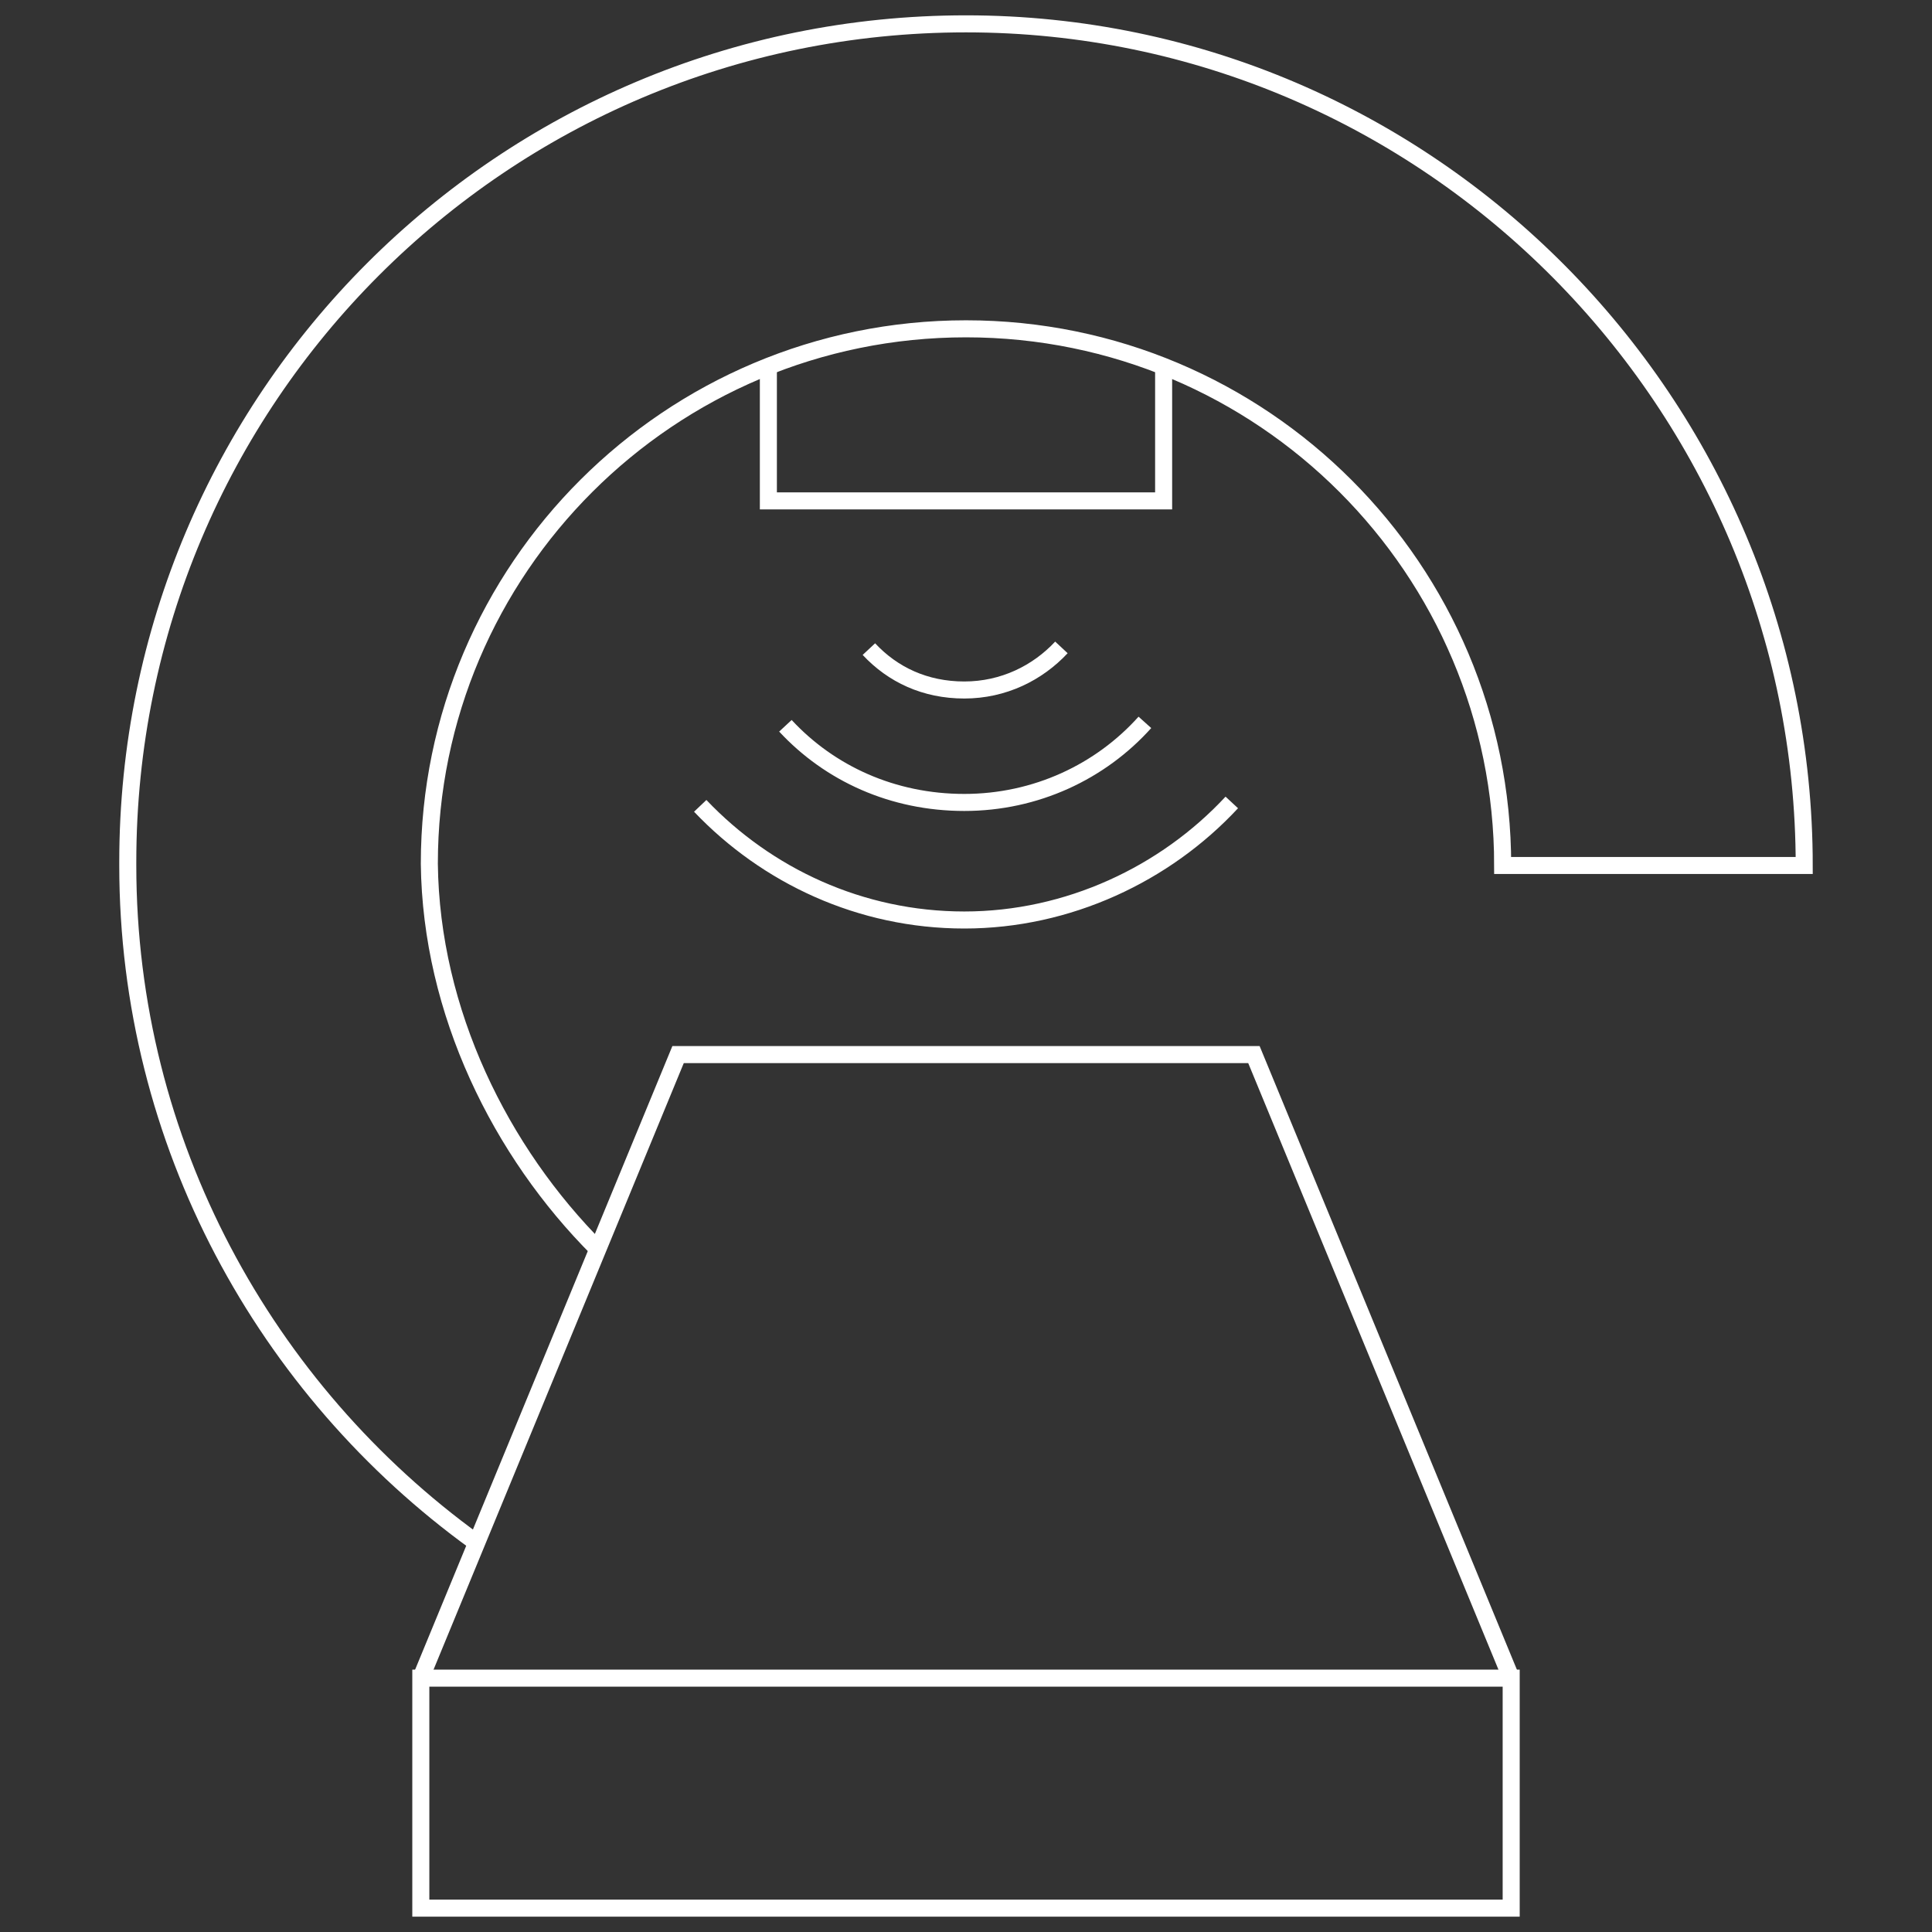
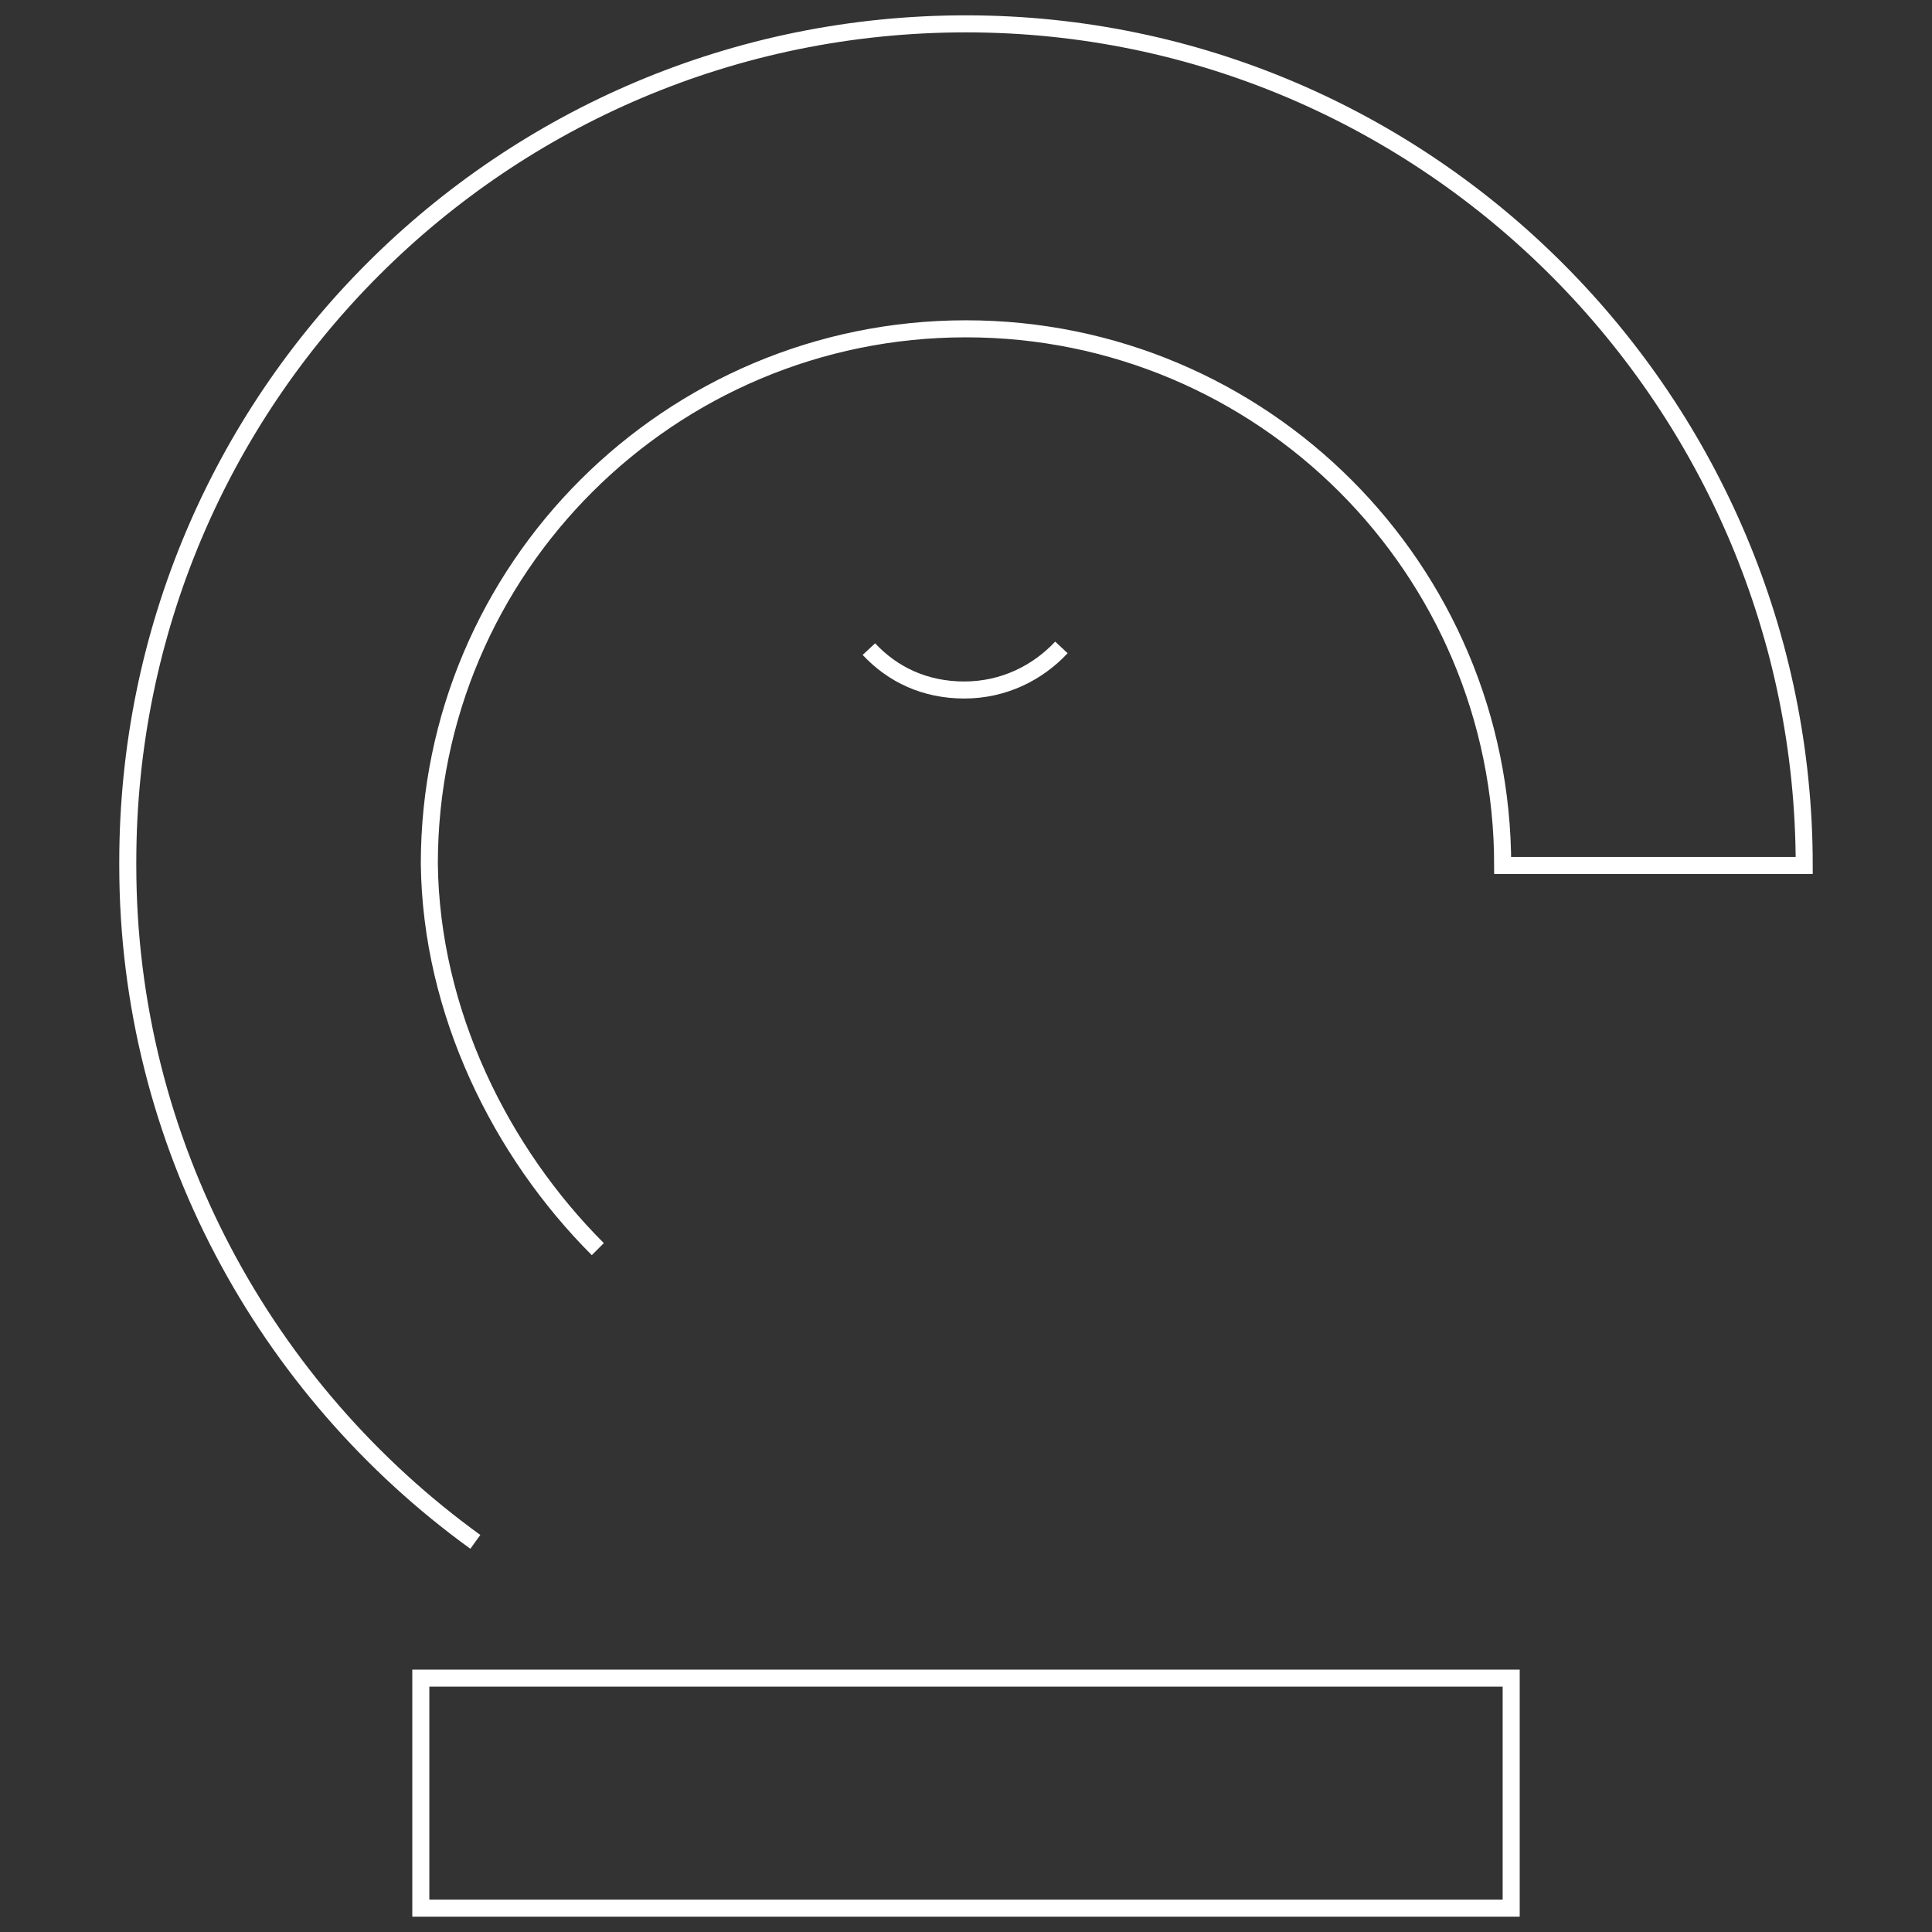
<svg xmlns="http://www.w3.org/2000/svg" id="Layer_1" version="1.1" viewBox="0 0 113.4 113.4">
  <rect x="0" y="0" width="113.4" height="113.4" fill="#333333" stroke="none" />
  <rect x="24.7" y="98.5" width="64" height="13.5" fill="none" stroke="#fff" stroke-miterlimit="10" />
-   <polyline points="24.7 98.5 39.8 61.9 73.6 61.9 88.7 98.5" fill="none" stroke="#fff" stroke-miterlimit="10" />
  <path d="M56.7,95.4" fill="none" stroke="#fff" stroke-miterlimit="10" />
-   <polyline points="68.3 21.504 68.3 29.4 45.1 29.4 45.1 21.504" fill="none" stroke="#fff" stroke-miterlimit="10" />
  <g>
-     <path d="M41.1,47.3c3.9,4.1,9.4,6.7,15.5,6.7s11.8-2.7,15.7-6.9" fill="none" stroke="#fff" stroke-miterlimit="10" />
    <path d="M62.3,38c-1.4,1.5-3.4,2.5-5.7,2.5s-4.2-.9-5.6-2.4" fill="none" stroke="#fff" stroke-miterlimit="10" />
-     <path d="M46.1,42.6c2.6,2.8,6.3,4.5,10.5,4.5s8-1.8,10.6-4.7" fill="none" stroke="#fff" stroke-miterlimit="10" />
  </g>
-   <path d="M35.089,73.319c-5.7-5.7-9.789-13.919-9.889-22.619,0-17.3,14.1-31.4,31.5-31.4s31.5,14.1,31.5,31.5h17.7c0-27.1-22-49.4-49.2-49.4h0c-27.2,0-49.2,22-49.2,49.2v.2h0c0,16.3,8.1,30.8,20.4,39.7" fill="none" stroke="#fff" stroke-miterlimit="10" />
+   <path d="M35.089,73.319c-5.7-5.7-9.789-13.919-9.889-22.619,0-17.3,14.1-31.4,31.5-31.4s31.5,14.1,31.5,31.5h17.7c0-27.1-22-49.4-49.2-49.4h0c-27.2,0-49.2,22-49.2,49.2v.2c0,16.3,8.1,30.8,20.4,39.7" fill="none" stroke="#fff" stroke-miterlimit="10" />
</svg>